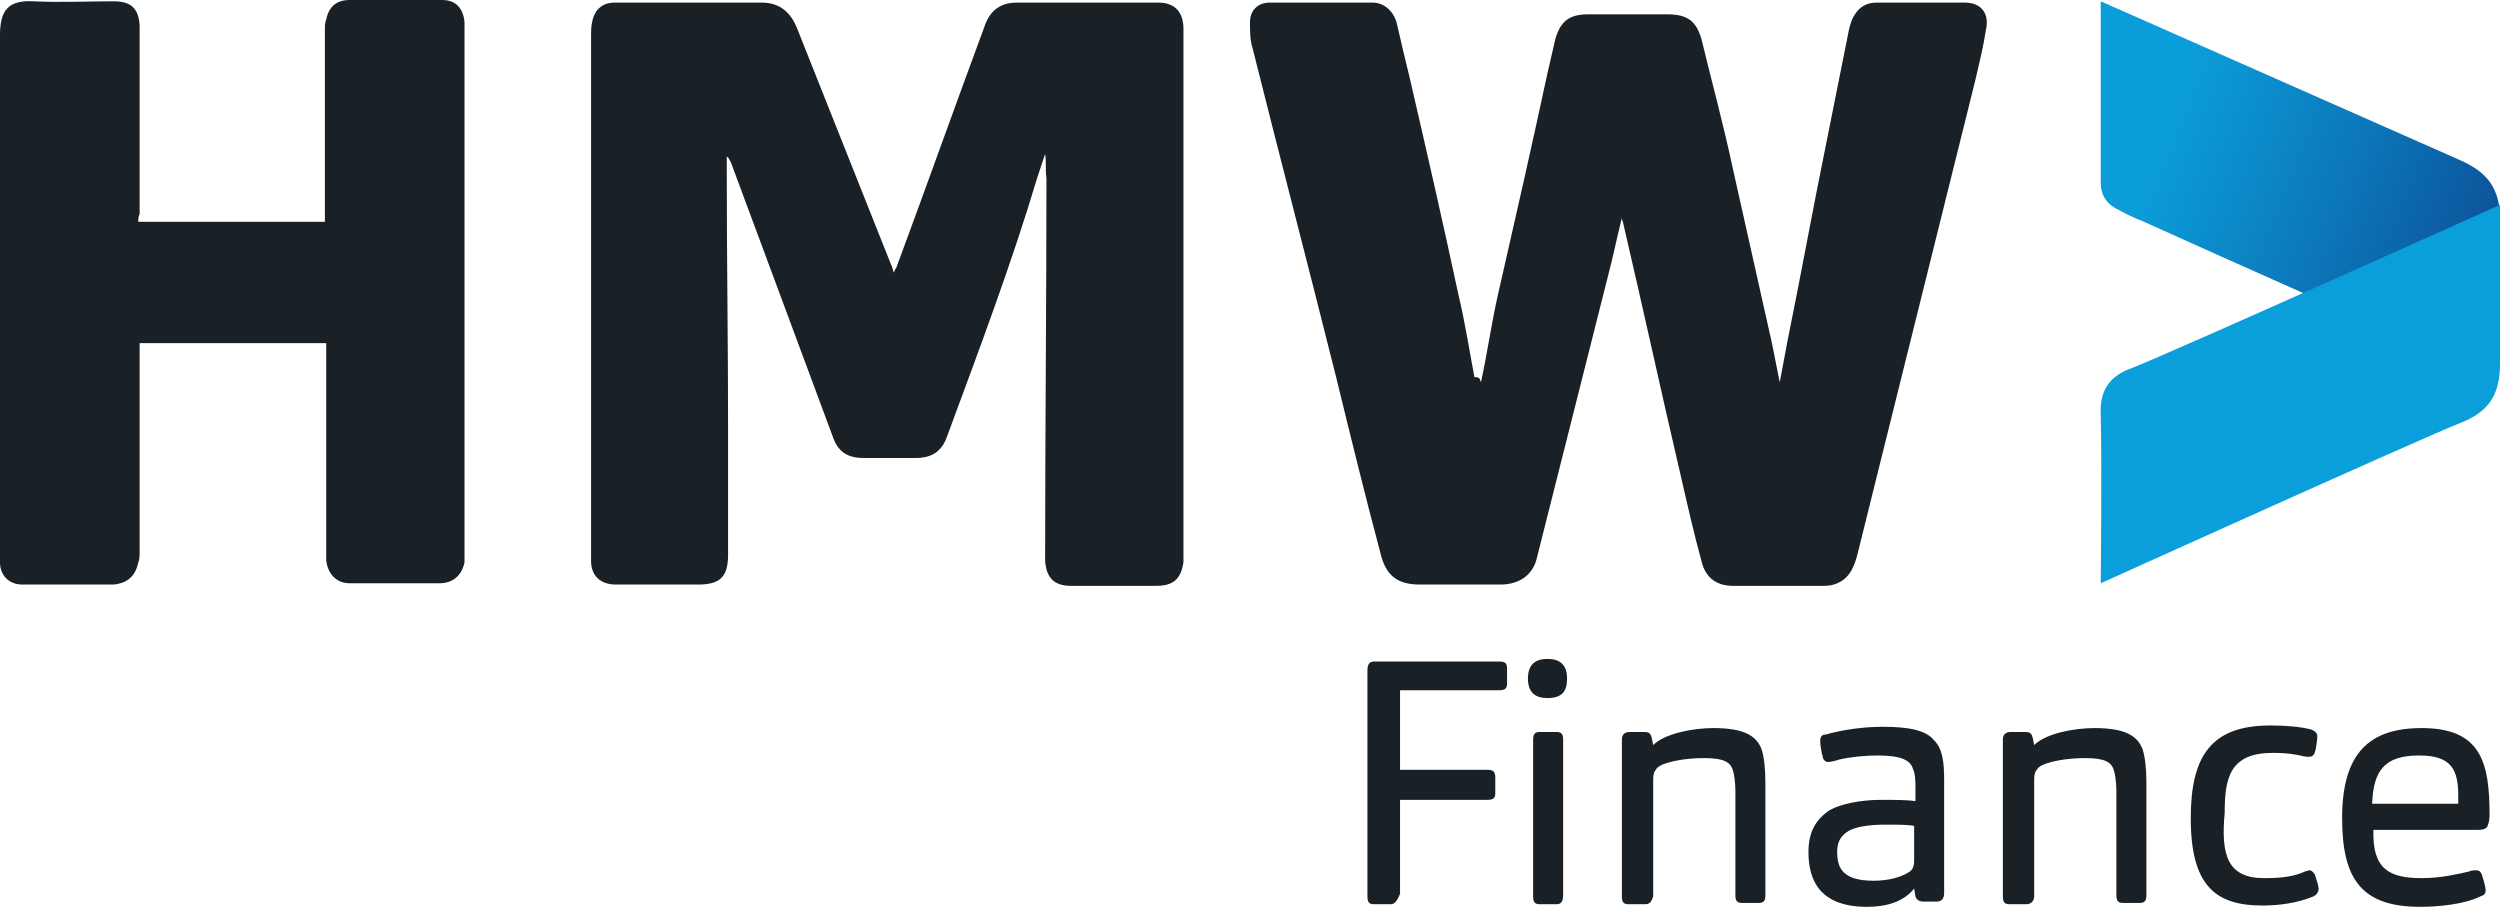
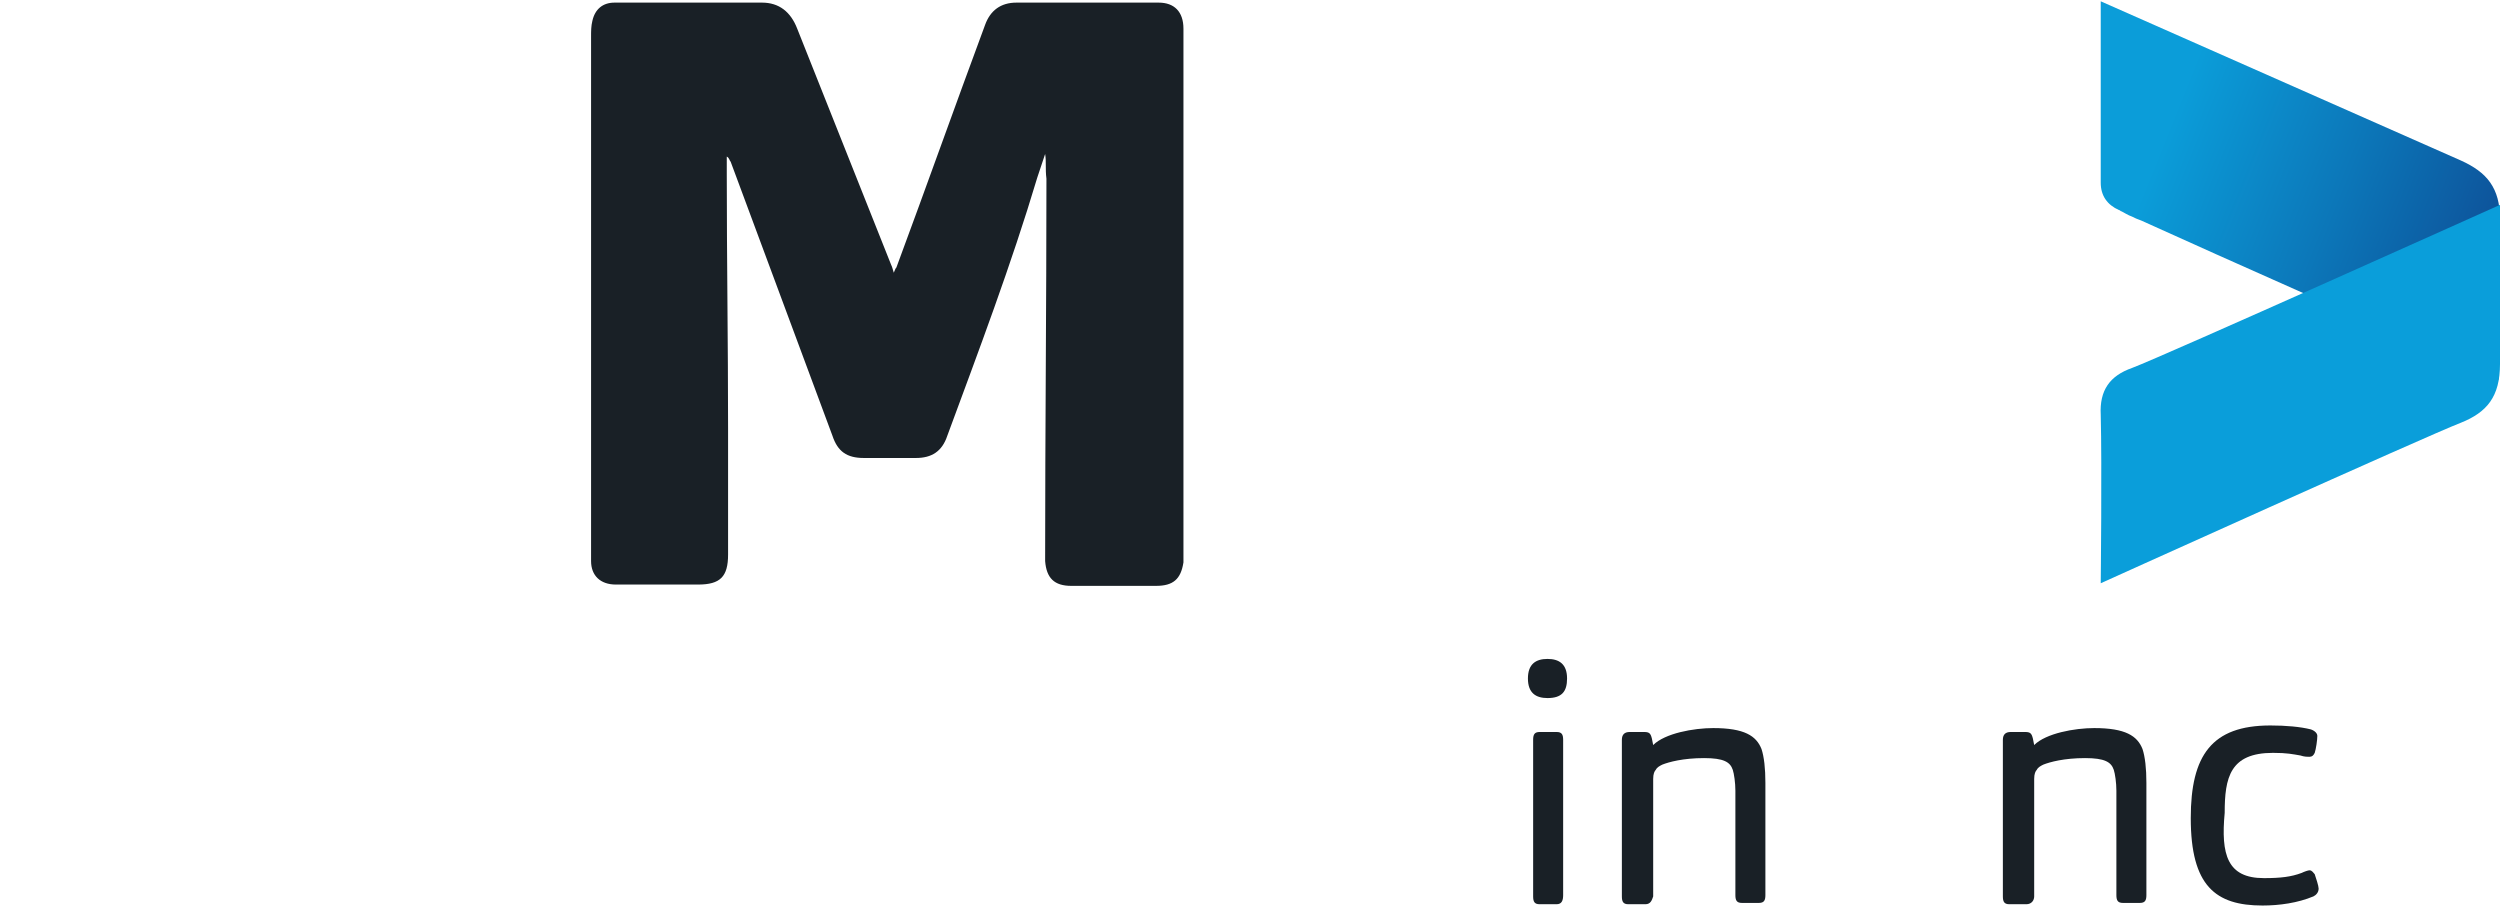
<svg xmlns="http://www.w3.org/2000/svg" xmlns:ns1="http://sodipodi.sourceforge.net/DTD/sodipodi-0.dtd" xmlns:ns2="http://www.inkscape.org/namespaces/inkscape" version="1.1" id="Layer_1" x="0px" y="0px" viewBox="0 0 191.6 69.5" xml:space="preserve" ns1:docname="HMW_Finance_RGB.svg" width="191.6" height="69.5" ns2:version="1.1.2 (0a00cf5339, 2022-02-04)">
  <defs id="defs461" />
  <style type="text/css" id="style413"> .st0{fill:#192026;} .st1{fill:url(#SVGID_1_);} .st2{fill:#0A9EDA;} .st3{fill:none;} </style>
  <g id="g456" transform="translate(-30.1,-30)">
    <g id="g423">
      <g id="g421">
-         <path class="st0" d="m 143.6,59.3 c 0.5,-2.3 0.8,-4.5 1.3,-6.7 1.3,-5.7 2.6,-11.4 3.8,-17 0.2,-0.9 0.4,-1.7 0.6,-2.6 0.4,-1.4 1.1,-1.9 2.5,-1.9 2,0 4.1,0 6.1,0 1.5,0 2.2,0.5 2.6,1.9 0.8,3.3 1.7,6.6 2.4,9.9 1,4.5 2,8.9 3,13.4 0.2,1 0.4,2 0.6,3 0.2,-1.1 0.4,-2.1 0.6,-3.2 1,-4.9 1.9,-9.9 2.9,-14.8 0.6,-3 1.2,-6 1.8,-9 0.1,-0.4 0.2,-0.8 0.4,-1.1 0.4,-0.7 1,-1 1.7,-1 2.3,0 4.5,0 6.8,0 1.2,0 1.9,0.8 1.6,2.1 -0.2,1.3 -0.5,2.5 -0.8,3.8 -3,12.1 -6,24.1 -9,36.2 -0.1,0.4 -0.2,0.8 -0.4,1.2 -0.4,0.9 -1.2,1.4 -2.2,1.4 -2.3,0 -4.6,0 -7,0 -1.2,0 -2.1,-0.6 -2.4,-1.9 -0.6,-2.2 -1.1,-4.4 -1.6,-6.6 -1.5,-6.4 -2.9,-12.9 -4.4,-19.3 0,-0.1 -0.1,-0.2 -0.1,-0.4 -0.4,1.6 -0.7,3.1 -1.1,4.6 -1.8,7.1 -3.6,14.3 -5.4,21.4 -0.3,1.4 -1.4,2.1 -2.8,2.1 -2.1,0 -4.2,0 -6.2,0 -1.7,0 -2.6,-0.7 -3,-2.4 -1.2,-4.5 -2.3,-9 -3.4,-13.5 -2.1,-8.4 -4.3,-16.8 -6.4,-25.2 -0.2,-0.6 -0.2,-1.3 -0.2,-2 0,-0.9 0.6,-1.5 1.5,-1.5 2.6,0 5.3,0 7.9,0 0.9,0 1.7,0.7 1.9,1.8 0.3,1.3 0.6,2.6 0.9,3.8 1.3,5.6 2.6,11.3 3.8,16.9 0.5,2.1 0.8,4.1 1.2,6.2 0.4,0 0.4,0.1 0.5,0.4 z" id="path415" />
        <path class="st0" d="m 110.2,41.8 c -0.2,0.6 -0.4,1.2 -0.6,1.8 -2,6.7 -4.5,13.3 -6.9,19.8 -0.4,1.2 -1.2,1.7 -2.4,1.7 -1.3,0 -2.6,0 -4,0 -1.3,0 -2,-0.5 -2.4,-1.7 -2.6,-7 -5.2,-14 -7.8,-21 C 86,42.3 86,42.1 85.8,42 c 0,0.4 0,0.9 0,1.3 0,6.5 0.1,13 0.1,19.5 0,3.1 0,6.2 0,9.3 0,0.1 0,0.3 0,0.4 0,1.7 -0.6,2.3 -2.3,2.3 -2.1,0 -4.2,0 -6.3,0 -1.2,0 -1.9,-0.7 -1.9,-1.8 0,-0.2 0,-0.5 0,-0.7 0,-13.2 0,-26.3 0,-39.5 0,-0.4 0,-0.8 0.1,-1.2 0.2,-0.9 0.8,-1.4 1.7,-1.4 3.8,0 7.5,0 11.3,0 1.3,0 2.2,0.7 2.7,2 2.4,6 4.8,12.1 7.2,18.1 0.1,0.2 0.1,0.3 0.2,0.6 0.1,-0.2 0.1,-0.3 0.2,-0.4 2.3,-6.2 4.5,-12.4 6.8,-18.6 0.4,-1.1 1.2,-1.7 2.4,-1.7 3.6,0 7.2,0 10.9,0 1.2,0 1.9,0.7 1.9,2 0,0.2 0,0.4 0,0.5 0,13.2 0,26.4 0,39.7 0,0.2 0,0.5 0,0.7 -0.2,1.3 -0.8,1.8 -2.1,1.8 -2.2,0 -4.3,0 -6.5,0 -1.3,0 -1.9,-0.6 -2,-1.9 0,-0.1 0,-0.2 0,-0.2 0,-9.7 0.1,-19.4 0.1,-29.1 -0.1,-0.8 0,-1.3 -0.1,-1.9 0.1,0.1 0,0 0,0 z" id="path417" />
-         <path class="st0" d="m 40.7,47 c 4.8,0 9.6,0 14.3,0 0,-0.2 0,-0.4 0,-0.6 0,-4.7 0,-9.4 0,-14.1 0,-0.3 0,-0.6 0.1,-0.8 0.2,-1 0.8,-1.5 1.8,-1.5 2.4,0 4.7,0 7.1,0 1,0 1.6,0.6 1.7,1.7 0,0.2 0,0.5 0,0.7 0,13.3 0,26.6 0,39.9 0,0.3 0,0.6 0,0.8 -0.2,1 -0.9,1.6 -1.9,1.6 -2.3,0 -4.6,0 -6.9,0 -1,0 -1.7,-0.7 -1.8,-1.8 0,-0.2 0,-0.4 0,-0.6 0,-5.1 0,-10.3 0,-15.4 0,-0.2 0,-0.4 0,-0.6 -4.8,0 -9.5,0 -14.3,0 0,0.2 0,0.4 0,0.6 0,5.1 0,10.2 0,15.4 0,0.3 0,0.6 -0.1,0.8 -0.2,1 -0.8,1.6 -1.9,1.7 -2.3,0 -4.6,0 -7,0 -1,0 -1.7,-0.7 -1.7,-1.7 0,-0.3 0,-0.6 0,-0.9 0,-13.2 0,-26.3 0,-39.5 0,-2 0.7,-2.7 2.6,-2.6 2,0.1 4.1,0 6.1,0 1.3,0 1.9,0.5 2,1.8 0,0.2 0,0.4 0,0.6 0,4.6 0,9.3 0,13.9 -0.1,0.2 -0.1,0.4 -0.1,0.6 z" id="path419" />
      </g>
    </g>
    <g id="g436">
      <linearGradient id="SVGID_1_" gradientUnits="userSpaceOnUse" x1="-1097.767" y1="312.996" x2="-1109.787" y2="342.937" gradientTransform="rotate(90,-306.868,841.62)">
        <stop offset="4.792333e-09" style="stop-color:#0D4E96" id="stop425" />
        <stop offset="0.425" style="stop-color:#0C77B9" id="stop427" />
        <stop offset="0.859" style="stop-color:#0B9DD9" id="stop429" />
      </linearGradient>
      <path class="st1" d="m 217.9,57.3 c 2.3,1 3.7,1.8 3.7,1.8 0,0 0.1,-5.2 0.1,-8.9 0,-0.8 0,-1.5 0,-1.5 0,-0.8 0,-1.5 0,-1.9 0,-2.4 -1,-3.6 -3,-4.5 -2.5,-1.1 -27.6,-12.2 -27.6,-12.2 0,0 0,0 0,0 v 0 c 0,0 0,9.5 0,13.9 0,1 0.5,1.7 1.4,2.1 0.1,0 0.1,0.1 0.2,0.1 0.2,0.1 0.5,0.3 0.8,0.4 0.2,0.1 0.4,0.2 0.7,0.3 5.7,2.6 21.3,9.5 21.3,9.5 0,0 1.8,1.1 2.4,0.9 -0.1,0 -0.1,0 0,0 z" id="path432" style="fill:url(#SVGID_1_)" />
      <path class="st2" d="m 218.7,62.4 c 2,-0.8 3,-2 3,-4.5 0,-2.3 0,-12.2 0,-12.2 0,0 -25.8,11.6 -28.2,12.5 -1.7,0.6 -2.5,1.7 -2.4,3.6 0.1,3.8 0,12.9 0,12.9 0,0 25,-11.3 27.6,-12.3 z" id="path434" />
    </g>
    <g id="g452">
-       <path class="st0" d="m 136.7,99.3 h -1.3 c -0.4,0 -0.5,-0.2 -0.5,-0.6 V 81.4 c 0,-0.4 0.1,-0.7 0.5,-0.7 h 9.6 c 0.4,0 0.6,0.1 0.6,0.5 v 1.2 c 0,0.4 -0.2,0.5 -0.6,0.5 h -7.6 V 89 h 6.7 c 0.4,0 0.6,0.1 0.6,0.6 v 1.2 c 0,0.4 -0.2,0.5 -0.6,0.5 h -6.7 v 7.2 c -0.2,0.5 -0.4,0.8 -0.7,0.8 z" id="path438" />
      <path class="st0" d="m 148.7,83.5 c -0.9,0 -1.5,-0.4 -1.5,-1.5 0,-1.1 0.6,-1.5 1.5,-1.5 0.9,0 1.5,0.4 1.5,1.5 0,1 -0.4,1.5 -1.5,1.5 z m 0.7,15.8 h -1.3 c -0.4,0 -0.5,-0.2 -0.5,-0.6 v -12 c 0,-0.4 0.1,-0.6 0.5,-0.6 h 1.3 c 0.4,0 0.5,0.2 0.5,0.6 v 11.9 c 0,0.4 -0.1,0.7 -0.5,0.7 z" id="path440" />
      <path class="st0" d="m 156.2,99.3 h -1.3 c -0.4,0 -0.5,-0.2 -0.5,-0.6 v -12 c 0,-0.4 0.2,-0.6 0.6,-0.6 h 1.1 c 0.4,0 0.5,0.1 0.6,0.5 l 0.1,0.5 c 0.9,-0.9 3.1,-1.3 4.6,-1.3 2.4,0 3.3,0.6 3.7,1.6 0.2,0.6 0.3,1.5 0.3,2.6 v 8.6 c 0,0.4 -0.1,0.6 -0.5,0.6 h -1.3 c -0.4,0 -0.5,-0.2 -0.5,-0.6 v -8 c 0,-0.6 -0.1,-1.3 -0.2,-1.6 -0.2,-0.6 -0.7,-0.9 -2.2,-0.9 -1.6,0 -2.7,0.3 -3.2,0.5 -0.2,0.1 -0.4,0.2 -0.5,0.4 -0.1,0.1 -0.2,0.3 -0.2,0.7 v 9 c -0.1,0.3 -0.2,0.6 -0.6,0.6 z" id="path442" />
-       <path class="st0" d="m 173.2,99.5 c -3.6,0 -4.5,-2 -4.5,-4.2 0,-1.6 0.6,-2.5 1.6,-3.2 0.9,-0.5 2.4,-0.8 4,-0.8 0.9,0 2,0 2.6,0.1 v -1 c 0,-0.5 0,-1.1 -0.2,-1.5 -0.2,-0.6 -0.8,-1 -2.7,-1 -0.9,0 -2,0.1 -2.9,0.3 -0.3,0.1 -0.7,0.2 -0.9,0.2 -0.2,0 -0.4,-0.2 -0.4,-0.4 -0.1,-0.3 -0.2,-0.9 -0.2,-1.2 0,-0.3 0.1,-0.5 0.4,-0.5 1.4,-0.4 3,-0.6 4.4,-0.6 2.1,0 3.3,0.3 3.9,1 0.7,0.7 0.8,1.7 0.8,3.2 v 8.5 c 0,0.5 -0.2,0.7 -0.6,0.7 h -0.9 c -0.4,0 -0.6,-0.1 -0.7,-0.4 l -0.1,-0.6 c -0.8,1 -2.1,1.4 -3.6,1.4 z m 1.4,-6.3 c -1.4,0 -2.5,0.2 -3,0.6 -0.4,0.3 -0.7,0.7 -0.7,1.5 0,1.3 0.5,2.2 2.8,2.2 1.2,0 2.1,-0.3 2.6,-0.6 0.2,-0.1 0.4,-0.3 0.4,-0.4 0.1,-0.2 0.1,-0.4 0.1,-0.7 v -2.5 c -0.4,-0.1 -1.4,-0.1 -2.2,-0.1 z" id="path444" />
      <path class="st0" d="m 185.4,99.3 h -1.3 c -0.4,0 -0.5,-0.2 -0.5,-0.6 v -12 c 0,-0.4 0.2,-0.6 0.6,-0.6 h 1.1 c 0.4,0 0.5,0.1 0.6,0.5 l 0.1,0.5 c 0.9,-0.9 3.1,-1.3 4.6,-1.3 2.4,0 3.3,0.6 3.7,1.6 0.2,0.6 0.3,1.5 0.3,2.6 v 8.6 c 0,0.4 -0.1,0.6 -0.5,0.6 h -1.3 c -0.4,0 -0.5,-0.2 -0.5,-0.6 v -8 c 0,-0.6 -0.1,-1.3 -0.2,-1.6 -0.2,-0.6 -0.7,-0.9 -2.2,-0.9 -1.6,0 -2.7,0.3 -3.2,0.5 -0.2,0.1 -0.4,0.2 -0.5,0.4 -0.1,0.1 -0.2,0.3 -0.2,0.7 v 9 c 0,0.3 -0.2,0.6 -0.6,0.6 z" id="path446" />
      <path class="st0" d="m 203.6,97.3 c 1.3,0 2.1,-0.1 2.9,-0.4 0.2,-0.1 0.5,-0.2 0.6,-0.2 0.2,0 0.3,0.2 0.4,0.3 0.1,0.3 0.3,0.9 0.3,1.1 0,0.3 -0.2,0.5 -0.4,0.6 -1.2,0.5 -2.6,0.7 -3.9,0.7 -3.6,0 -5.5,-1.5 -5.5,-6.7 0,-4.8 1.6,-7.1 6.1,-7.1 1.2,0 2.3,0.1 3.1,0.3 0.3,0.1 0.5,0.3 0.5,0.5 0,0.3 -0.1,1 -0.2,1.3 -0.1,0.2 -0.2,0.3 -0.4,0.3 -0.2,0 -0.4,0 -0.7,-0.1 -0.6,-0.1 -1,-0.2 -2.1,-0.2 -3.3,0 -3.7,1.9 -3.7,4.6 -0.3,3.2 0.2,5 3,5 z" id="path448" />
-       <path class="st0" d="m 215.7,97.3 c 1.5,0 2.7,-0.3 3.6,-0.5 0.2,-0.1 0.4,-0.1 0.6,-0.1 0.2,0 0.3,0.1 0.4,0.3 0.1,0.3 0.3,1 0.3,1.2 0,0.3 -0.1,0.4 -0.4,0.5 -1.2,0.6 -3.2,0.8 -4.6,0.8 -4.5,0 -6,-2.1 -6,-6.8 0,-5 2.1,-6.9 6.1,-6.9 4.6,0 5.2,2.7 5.2,6.7 0,0.4 -0.1,0.7 -0.2,0.9 -0.1,0.1 -0.3,0.2 -0.6,0.2 H 212 c -0.1,3 1.2,3.7 3.7,3.7 z m 2.8,-5.8 c 0,-0.2 0,-0.3 0,-0.5 0,-2 -0.5,-3.1 -3,-3.1 -2.7,0 -3.5,1.2 -3.6,3.7 h 6.6 z" id="path450" />
    </g>
    <rect class="st3" width="251.7" height="135.5" id="rect454" x="0" y="0" />
  </g>
</svg>